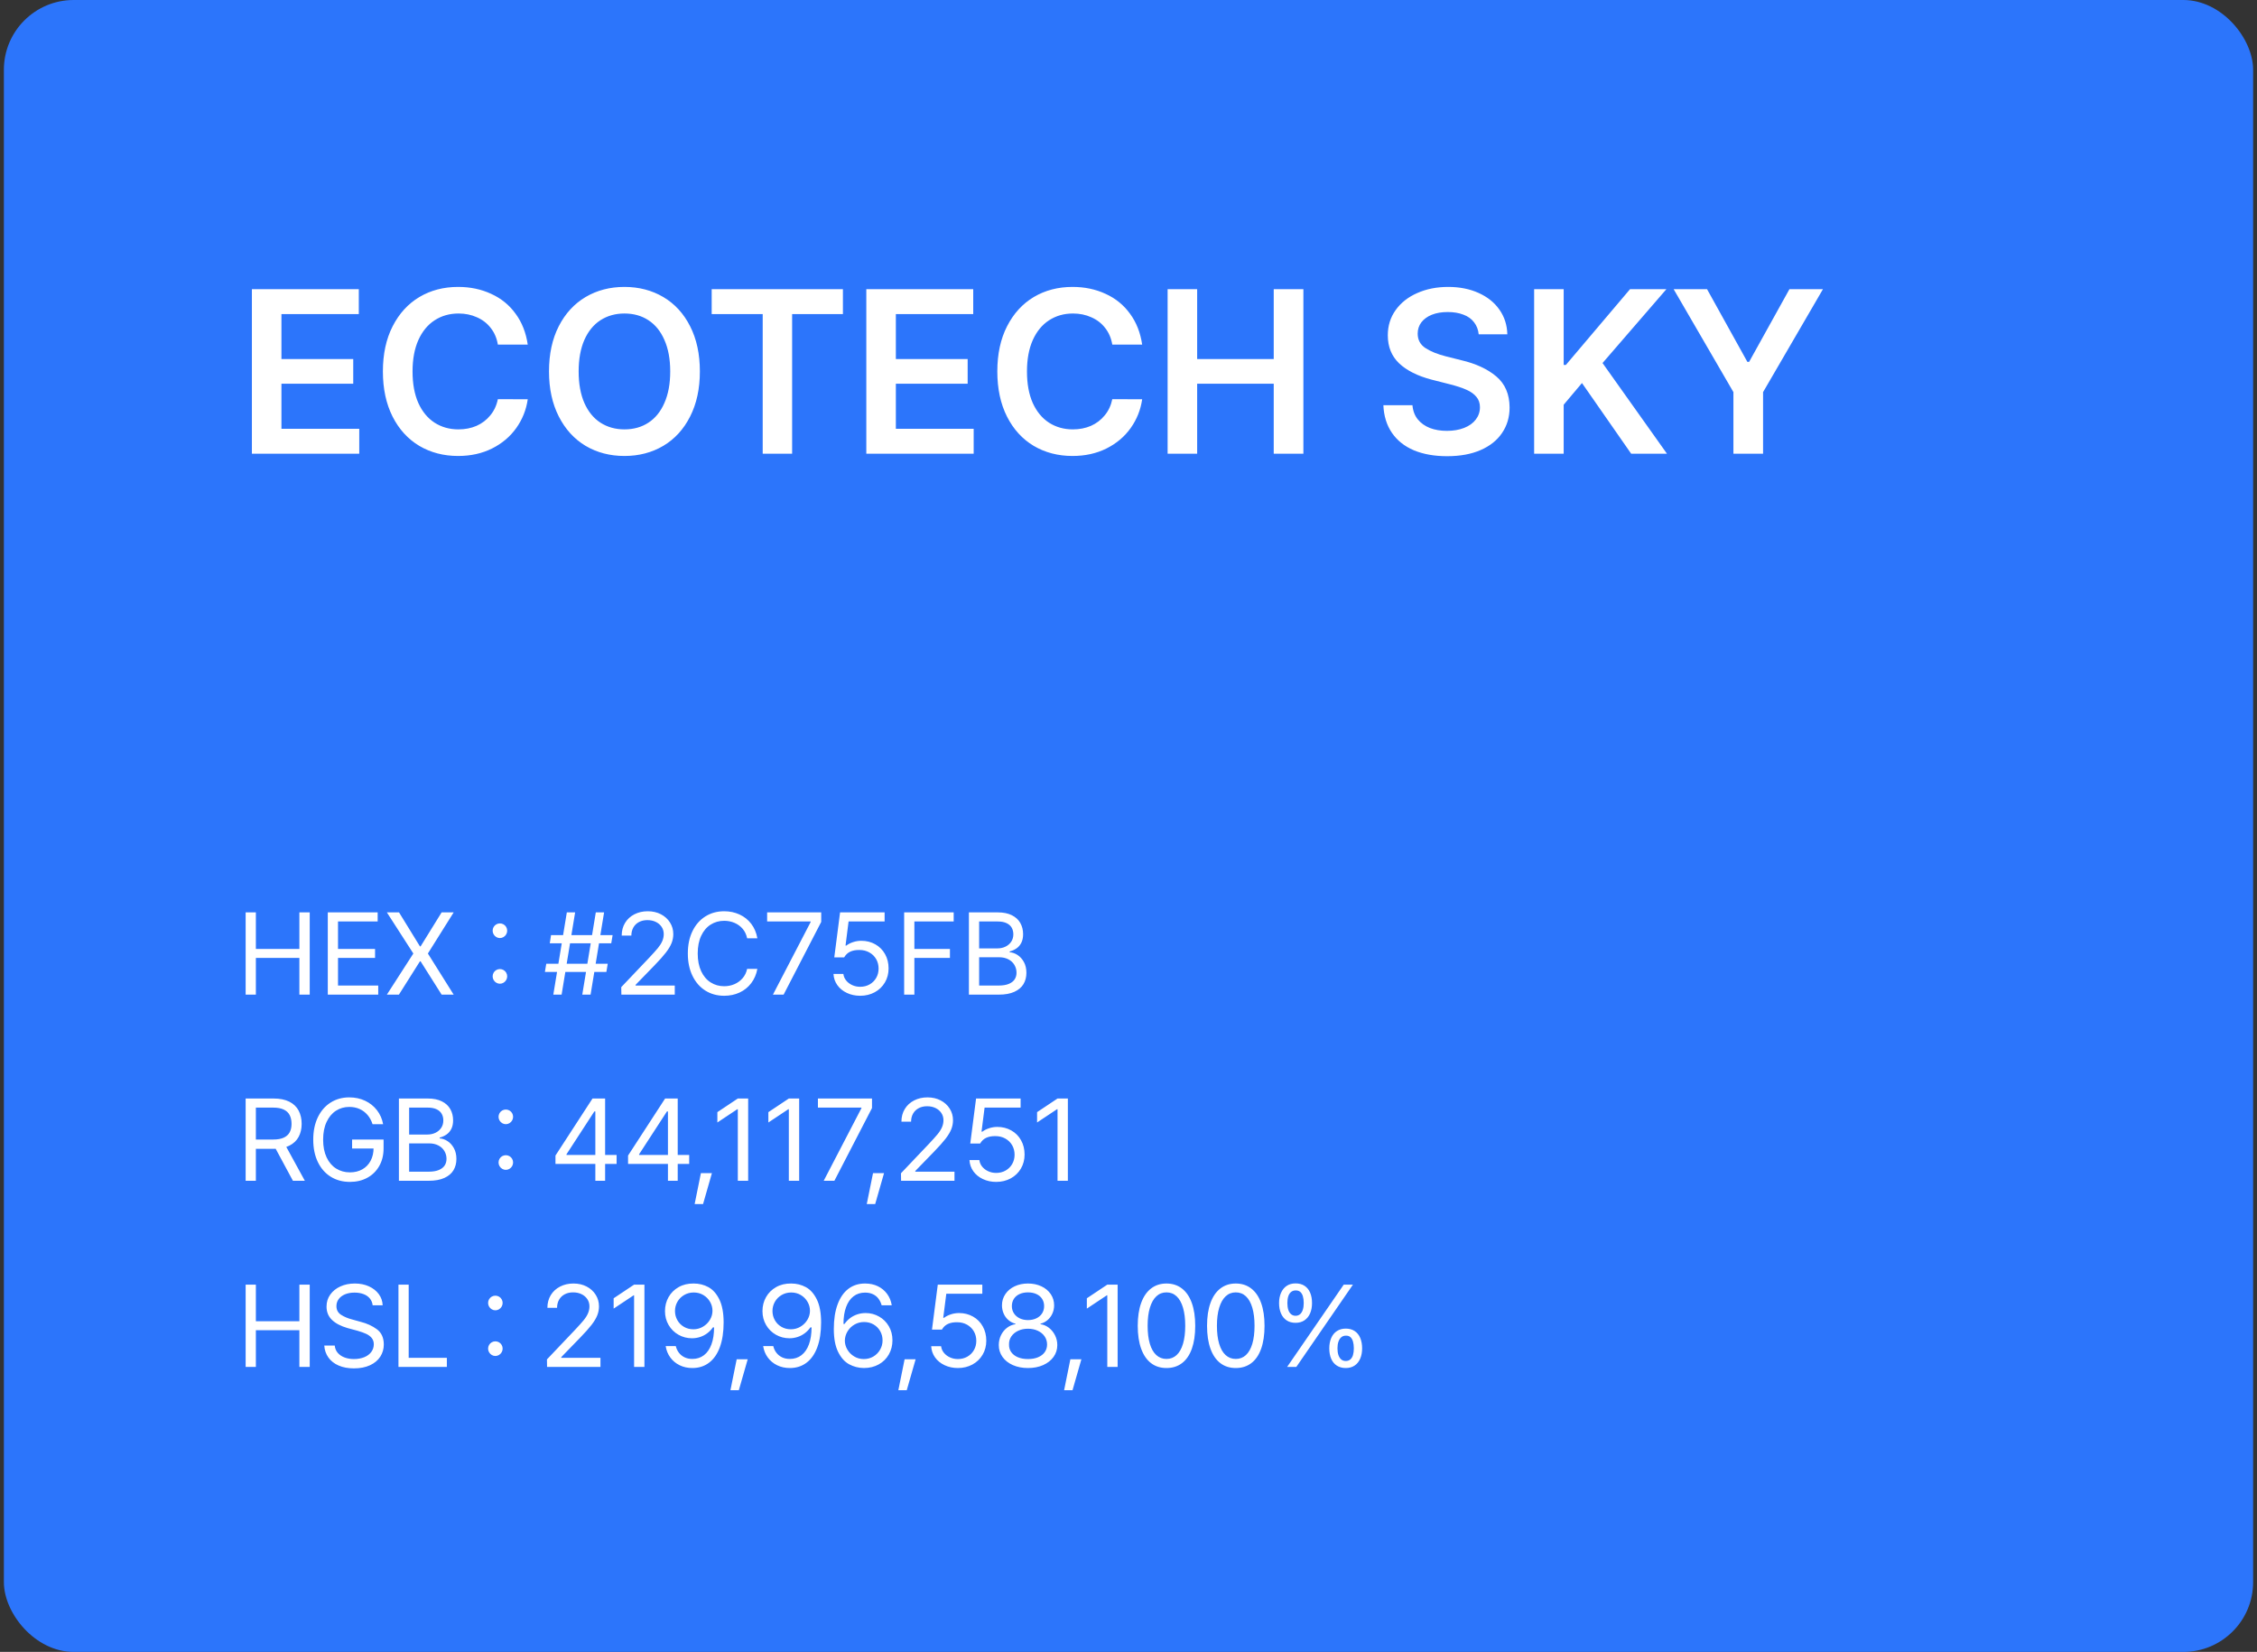
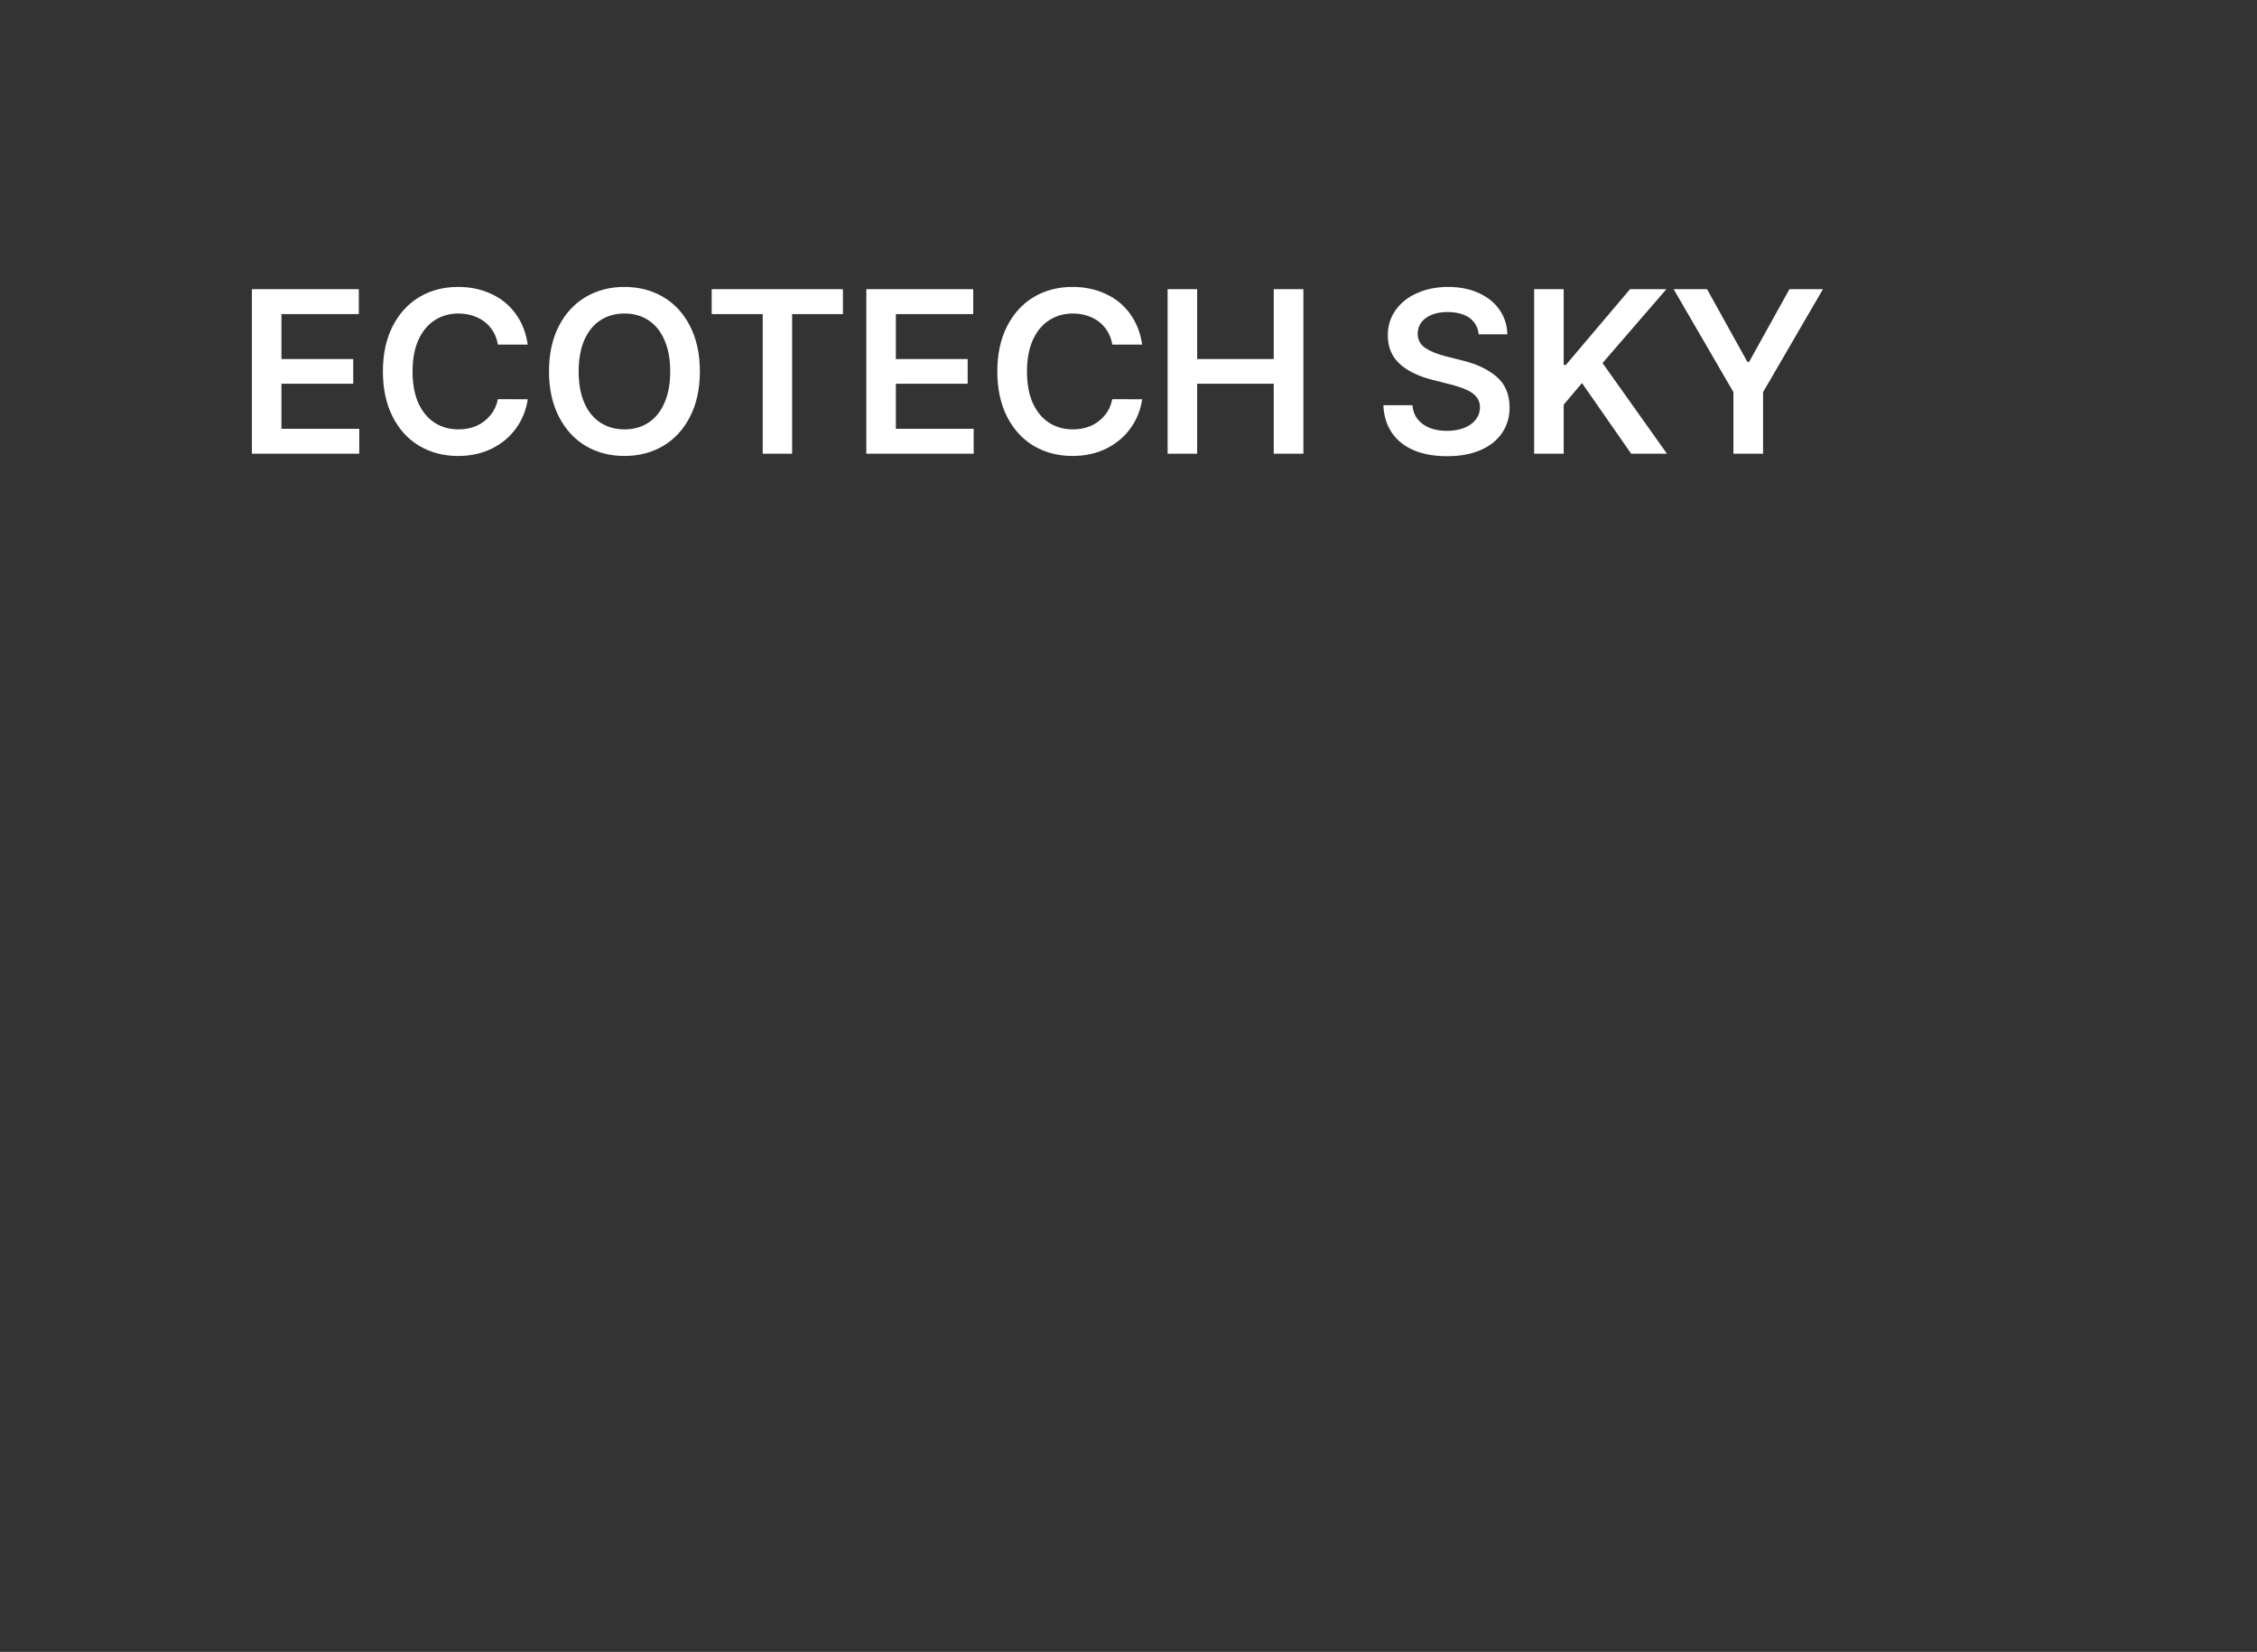
<svg xmlns="http://www.w3.org/2000/svg" width="388" height="284" viewBox="0 0 388 284" fill="none">
  <rect x="0" y="0" width="388" height="284" fill="#333333" stroke="none" />
-   <rect x="0.667" width="386.667" height="284" rx="12" fill="#2C75FB" />
  <path d="M43.303 49.719H61.682V53.996H48.382V61.73H60.725V65.969H48.382V73.723H61.76V78H43.303V49.719ZM85.588 59.25C85.406 58.143 84.996 57.186 84.358 56.379C83.733 55.572 82.939 54.96 81.975 54.543C81.025 54.113 79.977 53.898 78.831 53.898C77.281 53.898 75.907 54.289 74.71 55.07C73.525 55.839 72.594 56.971 71.917 58.469C71.253 59.966 70.921 61.763 70.921 63.859C70.921 65.982 71.253 67.792 71.917 69.289C72.594 70.773 73.525 71.9 74.71 72.668C75.907 73.436 77.275 73.82 78.811 73.82C79.944 73.82 80.979 73.618 81.917 73.215C82.854 72.798 83.642 72.199 84.28 71.418C84.931 70.637 85.367 69.706 85.588 68.625L90.725 68.644C90.465 70.454 89.807 72.102 88.753 73.586C87.698 75.07 86.311 76.242 84.592 77.102C82.874 77.961 80.927 78.391 78.753 78.391C76.266 78.391 74.039 77.811 72.073 76.652C70.12 75.481 68.59 73.801 67.483 71.613C66.376 69.413 65.823 66.828 65.823 63.859C65.823 60.865 66.383 58.273 67.503 56.086C68.622 53.898 70.152 52.225 72.092 51.066C74.046 49.908 76.266 49.328 78.753 49.328C80.836 49.328 82.73 49.725 84.436 50.52C86.155 51.301 87.555 52.44 88.635 53.938C89.729 55.422 90.426 57.193 90.725 59.25H85.588ZM120.315 63.859C120.315 66.828 119.755 69.413 118.635 71.613C117.529 73.801 115.992 75.481 114.026 76.652C112.06 77.811 109.833 78.391 107.346 78.391C104.859 78.391 102.633 77.811 100.667 76.652C98.713 75.481 97.177 73.794 96.057 71.594C94.938 69.393 94.378 66.815 94.378 63.859C94.378 60.865 94.938 58.273 96.057 56.086C97.177 53.898 98.713 52.225 100.667 51.066C102.633 49.908 104.859 49.328 107.346 49.328C109.833 49.328 112.06 49.908 114.026 51.066C115.992 52.225 117.529 53.898 118.635 56.086C119.755 58.273 120.315 60.865 120.315 63.859ZM115.217 63.859C115.217 61.75 114.885 59.947 114.221 58.449C113.57 56.952 112.652 55.819 111.467 55.051C110.296 54.283 108.922 53.898 107.346 53.898C105.797 53.898 104.423 54.283 103.225 55.051C102.04 55.819 101.116 56.952 100.452 58.449C99.801 59.947 99.475 61.75 99.475 63.859C99.475 65.969 99.801 67.772 100.452 69.269C101.116 70.767 102.04 71.9 103.225 72.668C104.423 73.436 105.797 73.82 107.346 73.82C108.922 73.82 110.296 73.436 111.467 72.668C112.652 71.9 113.57 70.767 114.221 69.269C114.885 67.772 115.217 65.969 115.217 63.859ZM122.346 49.719H144.905V53.996H136.174V78H131.116V53.996H122.346V49.719ZM148.928 49.719H167.307V53.996H154.006V61.73H166.35V65.969H154.006V73.723H167.385V78H148.928V49.719ZM191.214 59.25C191.031 58.143 190.621 57.186 189.983 56.379C189.358 55.572 188.564 54.96 187.6 54.543C186.65 54.113 185.602 53.898 184.456 53.898C182.906 53.898 181.533 54.289 180.335 55.07C179.15 55.839 178.219 56.971 177.542 58.469C176.878 59.966 176.546 61.763 176.546 63.859C176.546 65.982 176.878 67.792 177.542 69.289C178.219 70.773 179.15 71.9 180.335 72.668C181.533 73.436 182.9 73.82 184.436 73.82C185.569 73.82 186.604 73.618 187.542 73.215C188.479 72.798 189.267 72.199 189.905 71.418C190.556 70.637 190.992 69.706 191.214 68.625L196.35 68.644C196.09 70.454 195.432 72.102 194.378 73.586C193.323 75.07 191.936 76.242 190.217 77.102C188.499 77.961 186.552 78.391 184.378 78.391C181.891 78.391 179.664 77.811 177.698 76.652C175.745 75.481 174.215 73.801 173.108 71.613C172.001 69.413 171.448 66.828 171.448 63.859C171.448 60.865 172.008 58.273 173.128 56.086C174.247 53.898 175.777 52.225 177.717 51.066C179.671 49.908 181.891 49.328 184.378 49.328C186.461 49.328 188.355 49.725 190.061 50.52C191.78 51.301 193.18 52.44 194.26 53.938C195.354 55.422 196.051 57.193 196.35 59.25H191.214ZM200.725 49.719H205.803V61.73H218.967V49.719H224.065V78H218.967V65.969H205.803V78H200.725V49.719ZM254.202 57.473C254.124 56.678 253.857 55.988 253.401 55.402C252.958 54.816 252.346 54.38 251.565 54.094C250.797 53.794 249.898 53.645 248.87 53.645C247.828 53.645 246.917 53.801 246.135 54.113C245.367 54.426 244.768 54.862 244.339 55.422C243.922 55.982 243.714 56.626 243.714 57.355C243.714 58.423 244.156 59.25 245.042 59.836C245.94 60.422 247.112 60.897 248.557 61.262L251.194 61.926C253.707 62.512 255.719 63.443 257.229 64.719C258.74 65.995 259.501 67.772 259.514 70.051C259.514 71.704 259.085 73.163 258.225 74.426C257.379 75.689 256.148 76.672 254.534 77.375C252.932 78.078 251.012 78.43 248.772 78.43C246.585 78.43 244.677 78.091 243.049 77.414C241.435 76.724 240.178 75.721 239.28 74.406C238.381 73.091 237.893 71.509 237.815 69.66H242.815C242.893 70.624 243.199 71.438 243.733 72.102C244.267 72.753 244.964 73.247 245.823 73.586C246.682 73.912 247.652 74.074 248.733 74.074C249.853 74.074 250.842 73.905 251.702 73.566C252.561 73.228 253.225 72.753 253.694 72.141C254.176 71.516 254.417 70.806 254.417 70.012C254.417 69.309 254.215 68.716 253.811 68.234C253.408 67.74 252.835 67.329 252.092 67.004C251.363 66.678 250.439 66.372 249.319 66.086L246.096 65.266C243.674 64.628 241.812 63.69 240.51 62.453C239.221 61.216 238.577 59.615 238.577 57.648C238.577 56.008 239.026 54.562 239.924 53.312C240.823 52.05 242.06 51.073 243.635 50.383C245.211 49.68 246.982 49.328 248.948 49.328C250.914 49.328 252.659 49.673 254.182 50.363C255.719 51.053 256.917 52.017 257.776 53.254C258.635 54.478 259.085 55.884 259.124 57.473H254.202ZM263.733 49.719H268.811V62.746H269.182L280.217 49.719H286.467L275.491 62.414L286.565 78H280.413L271.956 65.852L268.811 69.582V78H263.733V49.719ZM293.46 49.719L300.393 62.219H300.686L307.62 49.719H313.381L303.089 67.414V78H297.991V67.414L287.717 49.719H293.46Z" fill="white" />
-   <path d="M42.229 156.859H43.987V163.148H51.467V156.859H53.245V171H51.467V164.691H43.987V171H42.229V156.859ZM56.35 156.859H64.924V158.422H58.108V163.148H64.475V164.691H58.108V169.438H65.022V171H56.35V156.859ZM72.19 162.699H72.307L75.921 156.859H77.991L73.557 163.93L77.991 171H75.921L72.307 165.277H72.19L68.577 171H66.507L71.057 163.93L66.507 156.859H68.596L72.19 162.699ZM85.94 169.125C85.719 169.125 85.51 169.066 85.315 168.949C85.12 168.832 84.967 168.676 84.856 168.48C84.745 168.285 84.69 168.077 84.69 167.855C84.69 167.634 84.745 167.426 84.856 167.23C84.967 167.035 85.12 166.882 85.315 166.771C85.51 166.661 85.719 166.605 85.94 166.605C86.161 166.605 86.37 166.661 86.565 166.771C86.76 166.882 86.913 167.035 87.024 167.23C87.135 167.426 87.19 167.634 87.19 167.855C87.19 168.077 87.135 168.285 87.024 168.48C86.913 168.676 86.76 168.832 86.565 168.949C86.37 169.066 86.161 169.125 85.94 169.125ZM85.94 161.273C85.719 161.273 85.51 161.215 85.315 161.098C85.12 160.98 84.967 160.824 84.856 160.629C84.745 160.434 84.69 160.225 84.69 160.004C84.69 159.783 84.745 159.574 84.856 159.379C84.967 159.184 85.12 159.031 85.315 158.92C85.51 158.809 85.719 158.754 85.94 158.754C86.161 158.754 86.37 158.809 86.565 158.92C86.76 159.031 86.913 159.184 87.024 159.379C87.135 159.574 87.19 159.783 87.19 160.004C87.19 160.225 87.135 160.434 87.024 160.629C86.913 160.824 86.76 160.98 86.565 161.098C86.37 161.215 86.161 161.273 85.94 161.273ZM102.424 156.859H103.85L101.526 171H100.1L102.424 156.859ZM93.909 165.688H104.475L104.241 167.094H93.674L93.909 165.688ZM97.444 156.859H98.87L96.546 171H95.12L97.444 156.859ZM94.729 160.766H105.315L105.081 162.172H94.514L94.729 160.766ZM106.799 169.711L111.624 164.633C112.262 163.956 112.75 163.412 113.089 163.002C113.427 162.592 113.681 162.191 113.85 161.801C114.019 161.41 114.104 161.007 114.104 160.59C114.104 160.121 113.98 159.704 113.733 159.34C113.486 158.975 113.15 158.692 112.727 158.49C112.304 158.288 111.825 158.188 111.292 158.188C110.745 158.188 110.263 158.298 109.846 158.52C109.43 158.741 109.107 159.053 108.88 159.457C108.652 159.861 108.538 160.323 108.538 160.844H106.878C106.878 160.023 107.07 159.298 107.454 158.666C107.838 158.035 108.372 157.543 109.055 157.191C109.739 156.84 110.504 156.664 111.35 156.664C112.197 156.664 112.952 156.837 113.616 157.182C114.28 157.527 114.801 157.999 115.178 158.598C115.556 159.197 115.745 159.861 115.745 160.59C115.745 161.124 115.647 161.638 115.452 162.133C115.256 162.628 114.931 163.171 114.475 163.764C114.019 164.356 113.362 165.095 112.503 165.98L109.26 169.32V169.438H115.999V171H106.819L106.799 169.711ZM128.44 161.312C128.31 160.674 128.053 160.131 127.669 159.682C127.284 159.232 126.816 158.891 126.262 158.656C125.709 158.422 125.12 158.305 124.495 158.305C123.635 158.305 122.861 158.523 122.171 158.959C121.48 159.395 120.937 160.036 120.54 160.883C120.143 161.729 119.944 162.745 119.944 163.93C119.944 165.115 120.143 166.13 120.54 166.977C120.937 167.823 121.48 168.464 122.171 168.9C122.861 169.337 123.635 169.555 124.495 169.555C125.12 169.555 125.706 169.438 126.253 169.203C126.799 168.969 127.268 168.627 127.659 168.178C128.049 167.729 128.31 167.191 128.44 166.566H130.198C130.029 167.504 129.677 168.324 129.143 169.027C128.609 169.73 127.942 170.268 127.141 170.639C126.34 171.01 125.458 171.195 124.495 171.195C123.284 171.195 122.206 170.899 121.262 170.307C120.318 169.714 119.579 168.868 119.046 167.768C118.512 166.667 118.245 165.388 118.245 163.93C118.245 162.458 118.512 161.176 119.046 160.082C119.579 158.988 120.318 158.145 121.262 157.553C122.206 156.96 123.284 156.664 124.495 156.664C125.445 156.664 126.324 156.85 127.131 157.221C127.939 157.592 128.609 158.126 129.143 158.822C129.677 159.519 130.029 160.349 130.198 161.312H128.44ZM139.358 158.52V158.422H131.878V156.859H141.174V158.5L134.71 171H132.874L139.358 158.52ZM147.874 171.195C147.04 171.195 146.279 171.033 145.589 170.707C144.898 170.382 144.352 169.936 143.948 169.369C143.544 168.803 143.323 168.161 143.284 167.445H144.983C145.035 167.862 145.195 168.236 145.462 168.568C145.728 168.9 146.074 169.164 146.497 169.359C146.92 169.555 147.379 169.652 147.874 169.652C148.473 169.652 149.013 169.516 149.495 169.242C149.977 168.969 150.354 168.594 150.628 168.119C150.901 167.644 151.038 167.113 151.038 166.527C151.038 165.915 150.898 165.368 150.618 164.887C150.338 164.405 149.947 164.024 149.446 163.744C148.945 163.464 148.381 163.324 147.756 163.324C147.144 163.311 146.617 163.406 146.174 163.607C145.732 163.809 145.38 164.138 145.12 164.594H143.421L144.417 156.859H152.073V158.422H145.881L145.354 162.562H145.491C145.816 162.315 146.207 162.117 146.663 161.967C147.118 161.817 147.587 161.742 148.069 161.742C148.954 161.742 149.755 161.944 150.471 162.348C151.187 162.751 151.747 163.314 152.151 164.037C152.555 164.76 152.756 165.577 152.756 166.488C152.756 167.387 152.545 168.194 152.122 168.91C151.699 169.626 151.116 170.186 150.374 170.59C149.631 170.993 148.798 171.195 147.874 171.195ZM155.432 156.859H163.948V158.422H157.19V163.148H163.303V164.691H157.19V171H155.432V156.859ZM166.565 156.859H171.526C172.49 156.859 173.297 157.022 173.948 157.348C174.599 157.673 175.084 158.119 175.403 158.686C175.722 159.252 175.881 159.893 175.881 160.609C175.881 161.182 175.781 161.671 175.579 162.074C175.377 162.478 175.103 162.8 174.758 163.041C174.413 163.282 174.019 163.461 173.577 163.578V163.715C174.033 163.741 174.482 163.897 174.924 164.184C175.367 164.47 175.732 164.874 176.018 165.395C176.305 165.915 176.448 166.534 176.448 167.25C176.448 167.979 176.282 168.624 175.95 169.184C175.618 169.743 175.097 170.186 174.387 170.512C173.678 170.837 172.783 171 171.702 171H166.565V156.859ZM171.682 169.438C172.398 169.438 172.984 169.34 173.44 169.145C173.896 168.949 174.228 168.689 174.436 168.363C174.644 168.038 174.749 167.66 174.749 167.23C174.749 166.749 174.628 166.303 174.387 165.893C174.146 165.482 173.798 165.16 173.342 164.926C172.887 164.691 172.366 164.574 171.78 164.574H168.323V169.438H171.682ZM171.467 163.051C171.975 163.051 172.437 162.95 172.854 162.748C173.271 162.546 173.6 162.263 173.84 161.898C174.081 161.534 174.202 161.111 174.202 160.629C174.202 160.199 174.107 159.818 173.919 159.486C173.73 159.154 173.434 158.894 173.03 158.705C172.626 158.516 172.125 158.422 171.526 158.422H168.323V163.051H171.467ZM42.229 188.859H47.034C48.114 188.859 49.016 189.042 49.739 189.406C50.462 189.771 50.995 190.282 51.34 190.939C51.685 191.597 51.858 192.355 51.858 193.215C51.858 194.061 51.685 194.807 51.34 195.451C50.995 196.096 50.462 196.6 49.739 196.965C49.016 197.329 48.121 197.512 47.053 197.512H43.186V195.91H46.975C47.717 195.91 48.32 195.803 48.782 195.588C49.244 195.373 49.583 195.067 49.797 194.67C50.012 194.273 50.12 193.788 50.12 193.215C50.12 192.629 50.012 192.128 49.797 191.711C49.583 191.294 49.241 190.975 48.772 190.754C48.303 190.533 47.698 190.422 46.956 190.422H43.987V203H42.229V188.859ZM52.405 203H50.354L46.936 196.652H48.928L52.405 203ZM64.046 193.273C63.85 192.661 63.564 192.134 63.186 191.691C62.809 191.249 62.356 190.907 61.829 190.666C61.301 190.425 60.706 190.305 60.042 190.305C59.195 190.305 58.434 190.523 57.757 190.959C57.079 191.395 56.542 192.036 56.145 192.883C55.748 193.729 55.549 194.745 55.549 195.93C55.549 197.115 55.748 198.13 56.145 198.977C56.542 199.823 57.089 200.464 57.786 200.9C58.482 201.337 59.273 201.555 60.159 201.555C60.966 201.555 61.676 201.382 62.288 201.037C62.9 200.692 63.375 200.201 63.714 199.562C64.052 198.924 64.221 198.189 64.221 197.355L64.749 197.453H60.53V195.91H65.94V197.434C65.94 198.579 65.693 199.589 65.198 200.461C64.703 201.333 64.019 202.007 63.147 202.482C62.275 202.958 61.279 203.195 60.159 203.195C58.909 203.195 57.809 202.899 56.858 202.307C55.907 201.714 55.169 200.871 54.641 199.777C54.114 198.684 53.85 197.401 53.85 195.93C53.85 194.458 54.114 193.176 54.641 192.082C55.169 190.988 55.901 190.145 56.839 189.553C57.776 188.96 58.844 188.664 60.042 188.664C61.031 188.664 61.936 188.856 62.757 189.24C63.577 189.624 64.257 190.165 64.797 190.861C65.338 191.558 65.693 192.362 65.862 193.273H64.046ZM68.577 188.859H73.538C74.501 188.859 75.309 189.022 75.96 189.348C76.611 189.673 77.096 190.119 77.415 190.686C77.734 191.252 77.893 191.893 77.893 192.609C77.893 193.182 77.792 193.671 77.591 194.074C77.389 194.478 77.115 194.8 76.77 195.041C76.425 195.282 76.031 195.461 75.588 195.578V195.715C76.044 195.741 76.493 195.897 76.936 196.184C77.379 196.47 77.743 196.874 78.03 197.395C78.316 197.915 78.46 198.534 78.46 199.25C78.46 199.979 78.294 200.624 77.962 201.184C77.629 201.743 77.109 202.186 76.399 202.512C75.689 202.837 74.794 203 73.713 203H68.577V188.859ZM73.694 201.438C74.41 201.438 74.996 201.34 75.452 201.145C75.907 200.949 76.24 200.689 76.448 200.363C76.656 200.038 76.76 199.66 76.76 199.23C76.76 198.749 76.64 198.303 76.399 197.893C76.158 197.482 75.81 197.16 75.354 196.926C74.898 196.691 74.378 196.574 73.792 196.574H70.335V201.438H73.694ZM73.479 195.051C73.987 195.051 74.449 194.95 74.866 194.748C75.282 194.546 75.611 194.263 75.852 193.898C76.093 193.534 76.213 193.111 76.213 192.629C76.213 192.199 76.119 191.818 75.93 191.486C75.742 191.154 75.445 190.894 75.042 190.705C74.638 190.516 74.137 190.422 73.538 190.422H70.335V195.051H73.479ZM86.956 201.125C86.734 201.125 86.526 201.066 86.331 200.949C86.135 200.832 85.982 200.676 85.872 200.48C85.761 200.285 85.706 200.077 85.706 199.855C85.706 199.634 85.761 199.426 85.872 199.23C85.982 199.035 86.135 198.882 86.331 198.771C86.526 198.661 86.734 198.605 86.956 198.605C87.177 198.605 87.385 198.661 87.581 198.771C87.776 198.882 87.929 199.035 88.04 199.23C88.15 199.426 88.206 199.634 88.206 199.855C88.206 200.077 88.15 200.285 88.04 200.48C87.929 200.676 87.776 200.832 87.581 200.949C87.385 201.066 87.177 201.125 86.956 201.125ZM86.956 193.273C86.734 193.273 86.526 193.215 86.331 193.098C86.135 192.98 85.982 192.824 85.872 192.629C85.761 192.434 85.706 192.225 85.706 192.004C85.706 191.783 85.761 191.574 85.872 191.379C85.982 191.184 86.135 191.031 86.331 190.92C86.526 190.809 86.734 190.754 86.956 190.754C87.177 190.754 87.385 190.809 87.581 190.92C87.776 191.031 87.929 191.184 88.04 191.379C88.15 191.574 88.206 191.783 88.206 192.004C88.206 192.225 88.15 192.434 88.04 192.629C87.929 192.824 87.776 192.98 87.581 193.098C87.385 193.215 87.177 193.273 86.956 193.273ZM95.491 198.664L101.858 188.859H102.913V191.086H102.171L97.385 198.449V198.566H105.999V200.109H95.491V198.664ZM102.346 199.68V198.996V188.859H104.026V203H102.346V199.68ZM107.971 198.664L114.339 188.859H115.393V191.086H114.651L109.866 198.449V198.566H118.479V200.109H107.971V198.664ZM114.827 199.68V198.996V188.859H116.506V203H114.827V199.68ZM120.862 207.004H119.417L120.491 201.691H122.385L120.862 207.004ZM128.616 203H126.839V190.695H126.76L123.323 192.98V191.203L126.839 188.859H128.616V203ZM137.385 203H135.608V190.695H135.53L132.092 192.98V191.203L135.608 188.859H137.385V203ZM148.089 190.52V190.422H140.608V188.859H149.905V190.5L143.44 203H141.604L148.089 190.52ZM150.452 207.004H149.006L150.081 201.691H151.975L150.452 207.004ZM154.885 201.711L159.71 196.633C160.348 195.956 160.836 195.412 161.174 195.002C161.513 194.592 161.767 194.191 161.936 193.801C162.105 193.41 162.19 193.007 162.19 192.59C162.19 192.121 162.066 191.704 161.819 191.34C161.572 190.975 161.236 190.692 160.813 190.49C160.39 190.288 159.911 190.188 159.378 190.188C158.831 190.188 158.349 190.298 157.932 190.52C157.516 190.741 157.193 191.053 156.965 191.457C156.738 191.861 156.624 192.323 156.624 192.844H154.964C154.964 192.023 155.156 191.298 155.54 190.666C155.924 190.035 156.458 189.543 157.141 189.191C157.825 188.84 158.59 188.664 159.436 188.664C160.283 188.664 161.038 188.837 161.702 189.182C162.366 189.527 162.887 189.999 163.264 190.598C163.642 191.197 163.831 191.861 163.831 192.59C163.831 193.124 163.733 193.638 163.538 194.133C163.342 194.628 163.017 195.171 162.561 195.764C162.105 196.356 161.448 197.095 160.589 197.98L157.346 201.32V201.438H164.085V203H154.905L154.885 201.711ZM171.253 203.195C170.419 203.195 169.658 203.033 168.967 202.707C168.277 202.382 167.73 201.936 167.327 201.369C166.923 200.803 166.702 200.161 166.663 199.445H168.362C168.414 199.862 168.574 200.236 168.84 200.568C169.107 200.9 169.452 201.164 169.876 201.359C170.299 201.555 170.758 201.652 171.253 201.652C171.852 201.652 172.392 201.516 172.874 201.242C173.355 200.969 173.733 200.594 174.006 200.119C174.28 199.644 174.417 199.113 174.417 198.527C174.417 197.915 174.277 197.368 173.997 196.887C173.717 196.405 173.326 196.024 172.825 195.744C172.324 195.464 171.76 195.324 171.135 195.324C170.523 195.311 169.996 195.406 169.553 195.607C169.111 195.809 168.759 196.138 168.499 196.594H166.799L167.796 188.859H175.452V190.422H169.26L168.733 194.562H168.87C169.195 194.315 169.586 194.117 170.042 193.967C170.497 193.817 170.966 193.742 171.448 193.742C172.333 193.742 173.134 193.944 173.85 194.348C174.566 194.751 175.126 195.314 175.53 196.037C175.934 196.76 176.135 197.577 176.135 198.488C176.135 199.387 175.924 200.194 175.501 200.91C175.077 201.626 174.495 202.186 173.753 202.59C173.01 202.993 172.177 203.195 171.253 203.195ZM183.577 203H181.799V190.695H181.721L178.284 192.98V191.203L181.799 188.859H183.577V203ZM42.229 220.859H43.987V227.148H51.467V220.859H53.245V235H51.467V228.691H43.987V235H42.229V220.859ZM64.065 224.414C64.013 223.958 63.85 223.564 63.577 223.232C63.303 222.9 62.939 222.65 62.483 222.48C62.027 222.311 61.513 222.227 60.94 222.227C60.328 222.227 59.788 222.324 59.319 222.52C58.85 222.715 58.486 222.988 58.225 223.34C57.965 223.691 57.835 224.095 57.835 224.551C57.835 225.202 58.102 225.7 58.635 226.045C59.169 226.39 59.814 226.66 60.569 226.855L61.975 227.246C63.069 227.52 64.01 227.949 64.797 228.535C65.585 229.121 65.979 229.993 65.979 231.152C65.979 231.921 65.777 232.617 65.374 233.242C64.97 233.867 64.381 234.359 63.606 234.717C62.831 235.075 61.91 235.254 60.842 235.254C59.84 235.254 58.964 235.091 58.215 234.766C57.467 234.44 56.881 233.981 56.458 233.389C56.035 232.796 55.797 232.109 55.745 231.328H57.542C57.594 231.836 57.773 232.262 58.079 232.607C58.385 232.952 58.779 233.213 59.26 233.389C59.742 233.564 60.27 233.652 60.842 233.652C61.493 233.652 62.079 233.548 62.6 233.34C63.121 233.132 63.528 232.832 63.821 232.441C64.114 232.051 64.26 231.608 64.26 231.113C64.26 230.684 64.14 230.322 63.899 230.029C63.658 229.736 63.339 229.499 62.942 229.316C62.545 229.134 62.053 228.958 61.467 228.789L59.729 228.32C58.57 227.982 57.682 227.513 57.063 226.914C56.445 226.315 56.135 225.553 56.135 224.629C56.135 223.848 56.35 223.158 56.78 222.559C57.21 221.96 57.792 221.494 58.528 221.162C59.264 220.83 60.087 220.664 60.999 220.664C61.897 220.664 62.704 220.827 63.42 221.152C64.137 221.478 64.703 221.924 65.12 222.49C65.536 223.057 65.758 223.698 65.784 224.414H64.065ZM68.499 220.859H70.257V233.438H76.819V235H68.499V220.859ZM85.159 233.125C84.938 233.125 84.729 233.066 84.534 232.949C84.338 232.832 84.186 232.676 84.075 232.48C83.964 232.285 83.909 232.077 83.909 231.855C83.909 231.634 83.964 231.426 84.075 231.23C84.186 231.035 84.338 230.882 84.534 230.771C84.729 230.661 84.938 230.605 85.159 230.605C85.38 230.605 85.588 230.661 85.784 230.771C85.979 230.882 86.132 231.035 86.243 231.23C86.353 231.426 86.409 231.634 86.409 231.855C86.409 232.077 86.353 232.285 86.243 232.48C86.132 232.676 85.979 232.832 85.784 232.949C85.588 233.066 85.38 233.125 85.159 233.125ZM85.159 225.273C84.938 225.273 84.729 225.215 84.534 225.098C84.338 224.98 84.186 224.824 84.075 224.629C83.964 224.434 83.909 224.225 83.909 224.004C83.909 223.783 83.964 223.574 84.075 223.379C84.186 223.184 84.338 223.031 84.534 222.92C84.729 222.809 84.938 222.754 85.159 222.754C85.38 222.754 85.588 222.809 85.784 222.92C85.979 223.031 86.132 223.184 86.243 223.379C86.353 223.574 86.409 223.783 86.409 224.004C86.409 224.225 86.353 224.434 86.243 224.629C86.132 224.824 85.979 224.98 85.784 225.098C85.588 225.215 85.38 225.273 85.159 225.273ZM94.026 233.711L98.85 228.633C99.488 227.956 99.977 227.412 100.315 227.002C100.654 226.592 100.908 226.191 101.077 225.801C101.246 225.41 101.331 225.007 101.331 224.59C101.331 224.121 101.207 223.704 100.96 223.34C100.712 222.975 100.377 222.692 99.954 222.49C99.531 222.288 99.052 222.188 98.518 222.188C97.971 222.188 97.49 222.298 97.073 222.52C96.656 222.741 96.334 223.053 96.106 223.457C95.878 223.861 95.764 224.323 95.764 224.844H94.104C94.104 224.023 94.296 223.298 94.68 222.666C95.064 222.035 95.598 221.543 96.282 221.191C96.966 220.84 97.73 220.664 98.577 220.664C99.423 220.664 100.178 220.837 100.842 221.182C101.506 221.527 102.027 221.999 102.405 222.598C102.783 223.197 102.971 223.861 102.971 224.59C102.971 225.124 102.874 225.638 102.678 226.133C102.483 226.628 102.158 227.171 101.702 227.764C101.246 228.356 100.589 229.095 99.729 229.98L96.487 233.32V233.438H103.225V235H94.046L94.026 233.711ZM110.784 235H109.006V222.695H108.928L105.491 224.98V223.203L109.006 220.859H110.784V235ZM119.26 220.664C120.172 220.664 121.012 220.872 121.78 221.289C122.548 221.706 123.176 222.412 123.665 223.408C124.153 224.404 124.397 225.723 124.397 227.363C124.397 229.017 124.182 230.43 123.753 231.602C123.323 232.773 122.704 233.665 121.897 234.277C121.09 234.889 120.133 235.195 119.026 235.195C118.219 235.195 117.49 235.036 116.839 234.717C116.187 234.398 115.654 233.955 115.237 233.389C114.82 232.822 114.553 232.168 114.436 231.426H116.174C116.279 231.855 116.458 232.236 116.712 232.568C116.965 232.9 117.288 233.161 117.678 233.35C118.069 233.538 118.518 233.633 119.026 233.633C119.794 233.633 120.458 233.418 121.018 232.988C121.578 232.559 122.008 231.937 122.307 231.123C122.607 230.309 122.756 229.336 122.756 228.203H122.561C122.288 228.594 121.965 228.929 121.594 229.209C121.223 229.489 120.813 229.704 120.364 229.854C119.915 230.003 119.443 230.078 118.948 230.078C118.115 230.078 117.343 229.876 116.633 229.473C115.924 229.069 115.361 228.512 114.944 227.803C114.527 227.093 114.319 226.296 114.319 225.41C114.319 224.525 114.524 223.721 114.934 222.998C115.344 222.275 115.924 221.702 116.672 221.279C117.421 220.856 118.284 220.651 119.26 220.664ZM119.26 222.207C118.661 222.207 118.115 222.35 117.62 222.637C117.125 222.923 116.738 223.311 116.458 223.799C116.178 224.287 116.038 224.818 116.038 225.391C116.038 225.964 116.174 226.491 116.448 226.973C116.721 227.454 117.099 227.835 117.581 228.115C118.062 228.395 118.603 228.535 119.202 228.535C119.801 228.535 120.351 228.385 120.852 228.086C121.353 227.786 121.751 227.393 122.044 226.904C122.337 226.416 122.483 225.898 122.483 225.352C122.483 224.805 122.343 224.29 122.063 223.809C121.783 223.327 121.399 222.939 120.911 222.646C120.422 222.354 119.872 222.207 119.26 222.207ZM127.014 239.004H125.569L126.643 233.691H128.538L127.014 239.004ZM136.018 220.664C136.93 220.664 137.769 220.872 138.538 221.289C139.306 221.706 139.934 222.412 140.422 223.408C140.911 224.404 141.155 225.723 141.155 227.363C141.155 229.017 140.94 230.43 140.51 231.602C140.081 232.773 139.462 233.665 138.655 234.277C137.848 234.889 136.891 235.195 135.784 235.195C134.977 235.195 134.247 235.036 133.596 234.717C132.945 234.398 132.411 233.955 131.995 233.389C131.578 232.822 131.311 232.168 131.194 231.426H132.932C133.036 231.855 133.215 232.236 133.469 232.568C133.723 232.9 134.046 233.161 134.436 233.35C134.827 233.538 135.276 233.633 135.784 233.633C136.552 233.633 137.216 233.418 137.776 232.988C138.336 232.559 138.766 231.937 139.065 231.123C139.365 230.309 139.514 229.336 139.514 228.203H139.319C139.046 228.594 138.723 228.929 138.352 229.209C137.981 229.489 137.571 229.704 137.122 229.854C136.672 230.003 136.2 230.078 135.706 230.078C134.872 230.078 134.101 229.876 133.391 229.473C132.682 229.069 132.118 228.512 131.702 227.803C131.285 227.093 131.077 226.296 131.077 225.41C131.077 224.525 131.282 223.721 131.692 222.998C132.102 222.275 132.682 221.702 133.43 221.279C134.179 220.856 135.042 220.651 136.018 220.664ZM136.018 222.207C135.419 222.207 134.872 222.35 134.378 222.637C133.883 222.923 133.495 223.311 133.215 223.799C132.936 224.287 132.796 224.818 132.796 225.391C132.796 225.964 132.932 226.491 133.206 226.973C133.479 227.454 133.857 227.835 134.339 228.115C134.82 228.395 135.361 228.535 135.96 228.535C136.559 228.535 137.109 228.385 137.61 228.086C138.111 227.786 138.508 227.393 138.801 226.904C139.094 226.416 139.241 225.898 139.241 225.352C139.241 224.805 139.101 224.29 138.821 223.809C138.541 223.327 138.157 222.939 137.669 222.646C137.18 222.354 136.63 222.207 136.018 222.207ZM148.499 235.195C147.587 235.182 146.747 234.967 145.979 234.551C145.211 234.134 144.579 233.428 144.085 232.432C143.59 231.436 143.342 230.117 143.342 228.477C143.342 226.823 143.561 225.41 143.997 224.238C144.433 223.066 145.051 222.178 145.852 221.572C146.653 220.967 147.607 220.664 148.714 220.664C149.534 220.664 150.266 220.82 150.911 221.133C151.555 221.445 152.086 221.885 152.503 222.451C152.919 223.018 153.186 223.672 153.303 224.414H151.565C151.448 223.984 151.266 223.604 151.018 223.271C150.771 222.939 150.452 222.682 150.061 222.5C149.671 222.318 149.221 222.227 148.714 222.227C147.945 222.227 147.284 222.438 146.731 222.861C146.178 223.285 145.751 223.9 145.452 224.707C145.152 225.514 145.003 226.484 145.003 227.617H145.178C145.452 227.227 145.774 226.891 146.145 226.611C146.516 226.331 146.93 226.117 147.385 225.967C147.841 225.817 148.316 225.742 148.811 225.742C149.644 225.742 150.416 225.944 151.126 226.348C151.835 226.751 152.395 227.308 152.805 228.018C153.215 228.727 153.421 229.531 153.421 230.43C153.421 231.315 153.215 232.122 152.805 232.852C152.395 233.581 151.816 234.154 151.067 234.57C150.318 234.987 149.462 235.195 148.499 235.195ZM148.499 233.652C149.098 233.652 149.641 233.509 150.13 233.223C150.618 232.936 151.005 232.546 151.292 232.051C151.578 231.556 151.721 231.022 151.721 230.449C151.721 229.863 151.585 229.329 151.311 228.848C151.038 228.366 150.66 227.985 150.178 227.705C149.697 227.425 149.15 227.285 148.538 227.285C147.939 227.285 147.389 227.432 146.887 227.725C146.386 228.018 145.989 228.408 145.696 228.896C145.403 229.385 145.25 229.909 145.237 230.469C145.237 231.016 145.38 231.533 145.667 232.021C145.953 232.51 146.344 232.904 146.839 233.203C147.333 233.503 147.887 233.652 148.499 233.652ZM155.881 239.004H154.436L155.51 233.691H157.405L155.881 239.004ZM164.671 235.195C163.837 235.195 163.075 235.033 162.385 234.707C161.695 234.382 161.148 233.936 160.745 233.369C160.341 232.803 160.12 232.161 160.081 231.445H161.78C161.832 231.862 161.991 232.236 162.258 232.568C162.525 232.9 162.87 233.164 163.294 233.359C163.717 233.555 164.176 233.652 164.671 233.652C165.269 233.652 165.81 233.516 166.292 233.242C166.773 232.969 167.151 232.594 167.424 232.119C167.698 231.644 167.835 231.113 167.835 230.527C167.835 229.915 167.695 229.368 167.415 228.887C167.135 228.405 166.744 228.024 166.243 227.744C165.741 227.464 165.178 227.324 164.553 227.324C163.941 227.311 163.414 227.406 162.971 227.607C162.529 227.809 162.177 228.138 161.917 228.594H160.217L161.214 220.859H168.87V222.422H162.678L162.151 226.562H162.288C162.613 226.315 163.004 226.117 163.46 225.967C163.915 225.817 164.384 225.742 164.866 225.742C165.751 225.742 166.552 225.944 167.268 226.348C167.984 226.751 168.544 227.314 168.948 228.037C169.352 228.76 169.553 229.577 169.553 230.488C169.553 231.387 169.342 232.194 168.919 232.91C168.495 233.626 167.913 234.186 167.171 234.59C166.428 234.993 165.595 235.195 164.671 235.195ZM176.721 235.195C175.745 235.195 174.876 235.026 174.114 234.688C173.352 234.349 172.76 233.88 172.337 233.281C171.913 232.682 171.702 232.005 171.702 231.25C171.702 230.651 171.825 230.091 172.073 229.57C172.32 229.049 172.665 228.62 173.108 228.281C173.551 227.943 174.039 227.734 174.573 227.656V227.578C174.117 227.461 173.714 227.253 173.362 226.953C173.01 226.654 172.737 226.283 172.542 225.84C172.346 225.397 172.249 224.922 172.249 224.414C172.249 223.698 172.444 223.053 172.835 222.48C173.225 221.908 173.759 221.462 174.436 221.143C175.113 220.824 175.875 220.664 176.721 220.664C177.568 220.664 178.333 220.824 179.016 221.143C179.7 221.462 180.237 221.908 180.628 222.48C181.018 223.053 181.214 223.698 181.214 224.414C181.214 224.922 181.113 225.397 180.911 225.84C180.709 226.283 180.432 226.654 180.081 226.953C179.729 227.253 179.325 227.461 178.87 227.578V227.656C179.404 227.734 179.889 227.943 180.325 228.281C180.761 228.62 181.109 229.049 181.37 229.57C181.63 230.091 181.76 230.651 181.76 231.25C181.76 232.005 181.546 232.682 181.116 233.281C180.686 233.88 180.09 234.349 179.329 234.688C178.567 235.026 177.698 235.195 176.721 235.195ZM176.721 233.652C177.385 233.652 177.965 233.548 178.46 233.34C178.954 233.132 179.335 232.839 179.602 232.461C179.869 232.083 180.003 231.647 180.003 231.152C180.003 230.632 179.863 230.166 179.583 229.756C179.303 229.346 178.912 229.023 178.411 228.789C177.909 228.555 177.346 228.438 176.721 228.438C176.096 228.438 175.533 228.555 175.032 228.789C174.531 229.023 174.14 229.346 173.86 229.756C173.58 230.166 173.447 230.632 173.46 231.152C173.447 231.647 173.574 232.083 173.84 232.461C174.107 232.839 174.488 233.132 174.983 233.34C175.478 233.548 176.057 233.652 176.721 233.652ZM176.721 226.953C177.255 226.953 177.734 226.852 178.157 226.65C178.58 226.449 178.909 226.165 179.143 225.801C179.378 225.436 179.495 225.02 179.495 224.551C179.495 224.082 179.381 223.669 179.153 223.311C178.925 222.952 178.6 222.676 178.176 222.48C177.753 222.285 177.268 222.188 176.721 222.188C176.174 222.188 175.689 222.285 175.266 222.48C174.843 222.676 174.518 222.952 174.29 223.311C174.062 223.669 173.948 224.082 173.948 224.551C173.948 225.02 174.068 225.436 174.309 225.801C174.55 226.165 174.879 226.449 175.296 226.65C175.712 226.852 176.187 226.953 176.721 226.953ZM184.378 239.004H182.932L184.006 233.691H185.901L184.378 239.004ZM192.131 235H190.354V222.695H190.276L186.839 224.98V223.203L190.354 220.859H192.131V235ZM200.53 235.195C199.488 235.195 198.6 234.912 197.864 234.346C197.128 233.779 196.565 232.952 196.174 231.865C195.784 230.778 195.589 229.466 195.589 227.93C195.589 226.406 195.784 225.101 196.174 224.014C196.565 222.926 197.131 222.096 197.874 221.523C198.616 220.951 199.501 220.664 200.53 220.664C201.559 220.664 202.444 220.951 203.186 221.523C203.928 222.096 204.495 222.926 204.885 224.014C205.276 225.101 205.471 226.406 205.471 227.93C205.471 229.466 205.279 230.778 204.895 231.865C204.511 232.952 203.948 233.779 203.206 234.346C202.464 234.912 201.572 235.195 200.53 235.195ZM200.53 233.633C201.207 233.633 201.786 233.411 202.268 232.969C202.75 232.526 203.118 231.878 203.372 231.025C203.626 230.173 203.753 229.141 203.753 227.93C203.753 226.719 203.626 225.684 203.372 224.824C203.118 223.965 202.75 223.311 202.268 222.861C201.786 222.412 201.207 222.188 200.53 222.188C199.853 222.188 199.273 222.412 198.792 222.861C198.31 223.311 197.939 223.965 197.678 224.824C197.418 225.684 197.288 226.719 197.288 227.93C197.288 229.141 197.415 230.173 197.669 231.025C197.922 231.878 198.294 232.526 198.782 232.969C199.27 233.411 199.853 233.633 200.53 233.633ZM212.444 235.195C211.402 235.195 210.514 234.912 209.778 234.346C209.042 233.779 208.479 232.952 208.089 231.865C207.698 230.778 207.503 229.466 207.503 227.93C207.503 226.406 207.698 225.101 208.089 224.014C208.479 222.926 209.046 222.096 209.788 221.523C210.53 220.951 211.415 220.664 212.444 220.664C213.473 220.664 214.358 220.951 215.1 221.523C215.842 222.096 216.409 222.926 216.799 224.014C217.19 225.101 217.385 226.406 217.385 227.93C217.385 229.466 217.193 230.778 216.809 231.865C216.425 232.952 215.862 233.779 215.12 234.346C214.378 234.912 213.486 235.195 212.444 235.195ZM212.444 233.633C213.121 233.633 213.7 233.411 214.182 232.969C214.664 232.526 215.032 231.878 215.286 231.025C215.54 230.173 215.667 229.141 215.667 227.93C215.667 226.719 215.54 225.684 215.286 224.824C215.032 223.965 214.664 223.311 214.182 222.861C213.7 222.412 213.121 222.188 212.444 222.188C211.767 222.188 211.187 222.412 210.706 222.861C210.224 223.311 209.853 223.965 209.592 224.824C209.332 225.684 209.202 226.719 209.202 227.93C209.202 229.141 209.329 230.173 209.583 231.025C209.837 231.878 210.208 232.526 210.696 232.969C211.184 233.411 211.767 233.633 212.444 233.633ZM222.717 227.422C222.118 227.422 221.607 227.282 221.184 227.002C220.761 226.722 220.439 226.325 220.217 225.811C219.996 225.296 219.885 224.701 219.885 224.023C219.885 223.359 219.999 222.77 220.227 222.256C220.455 221.742 220.781 221.344 221.204 221.064C221.627 220.785 222.131 220.645 222.717 220.645C223.329 220.645 223.847 220.785 224.27 221.064C224.693 221.344 225.012 221.738 225.227 222.246C225.442 222.754 225.549 223.346 225.549 224.023C225.549 224.701 225.439 225.293 225.217 225.801C224.996 226.309 224.674 226.706 224.251 226.992C223.827 227.279 223.316 227.422 222.717 227.422ZM222.717 226.211C223.03 226.211 223.29 226.12 223.499 225.938C223.707 225.755 223.863 225.501 223.967 225.176C224.072 224.85 224.124 224.466 224.124 224.023C224.124 223.568 224.075 223.177 223.977 222.852C223.88 222.526 223.727 222.275 223.518 222.1C223.31 221.924 223.043 221.842 222.717 221.855C222.418 221.855 222.161 221.943 221.946 222.119C221.731 222.295 221.572 222.546 221.467 222.871C221.363 223.197 221.311 223.581 221.311 224.023C221.311 224.466 221.363 224.85 221.467 225.176C221.572 225.501 221.731 225.755 221.946 225.938C222.161 226.12 222.418 226.211 222.717 226.211ZM231.35 235.195C230.751 235.195 230.237 235.055 229.807 234.775C229.378 234.495 229.055 234.102 228.84 233.594C228.626 233.086 228.518 232.493 228.518 231.816C228.518 231.139 228.629 230.544 228.85 230.029C229.072 229.515 229.397 229.118 229.827 228.838C230.256 228.558 230.764 228.418 231.35 228.418C231.949 228.418 232.46 228.558 232.883 228.838C233.307 229.118 233.626 229.515 233.84 230.029C234.055 230.544 234.163 231.139 234.163 231.816C234.163 232.48 234.052 233.07 233.831 233.584C233.609 234.098 233.287 234.495 232.864 234.775C232.441 235.055 231.936 235.195 231.35 235.195ZM231.35 233.984C231.663 233.984 231.923 233.896 232.131 233.721C232.34 233.545 232.493 233.294 232.59 232.969C232.688 232.643 232.737 232.259 232.737 231.816C232.737 231.361 232.688 230.967 232.59 230.635C232.493 230.303 232.343 230.049 232.141 229.873C231.939 229.697 231.676 229.616 231.35 229.629C231.051 229.629 230.794 229.72 230.579 229.902C230.364 230.085 230.201 230.339 230.09 230.664C229.98 230.99 229.924 231.374 229.924 231.816C229.924 232.259 229.98 232.643 230.09 232.969C230.201 233.294 230.361 233.545 230.569 233.721C230.777 233.896 231.038 233.984 231.35 233.984ZM230.999 220.859H232.581L222.854 235H221.272L230.999 220.859Z" fill="white" />
</svg>